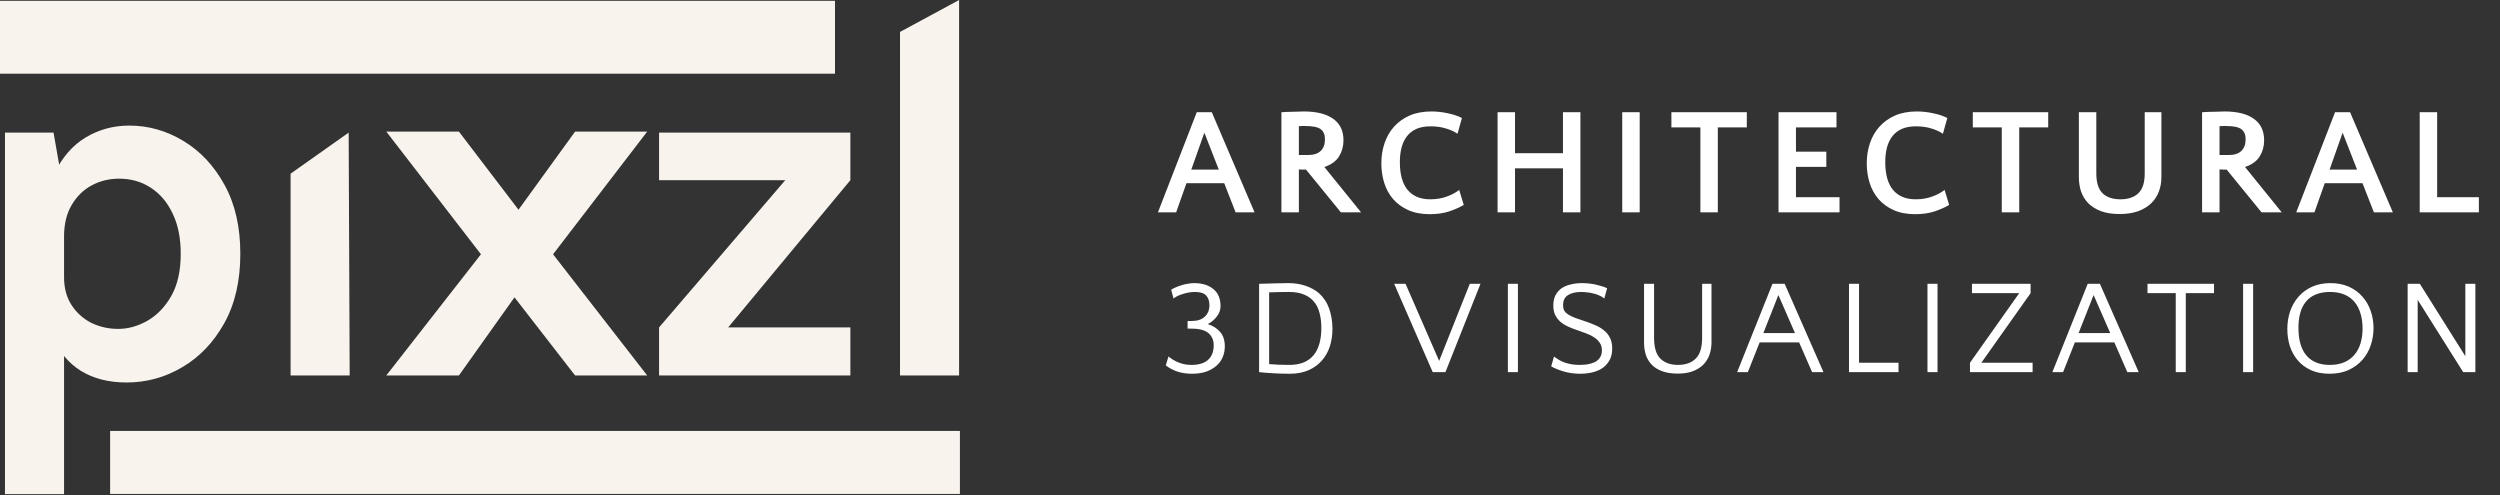
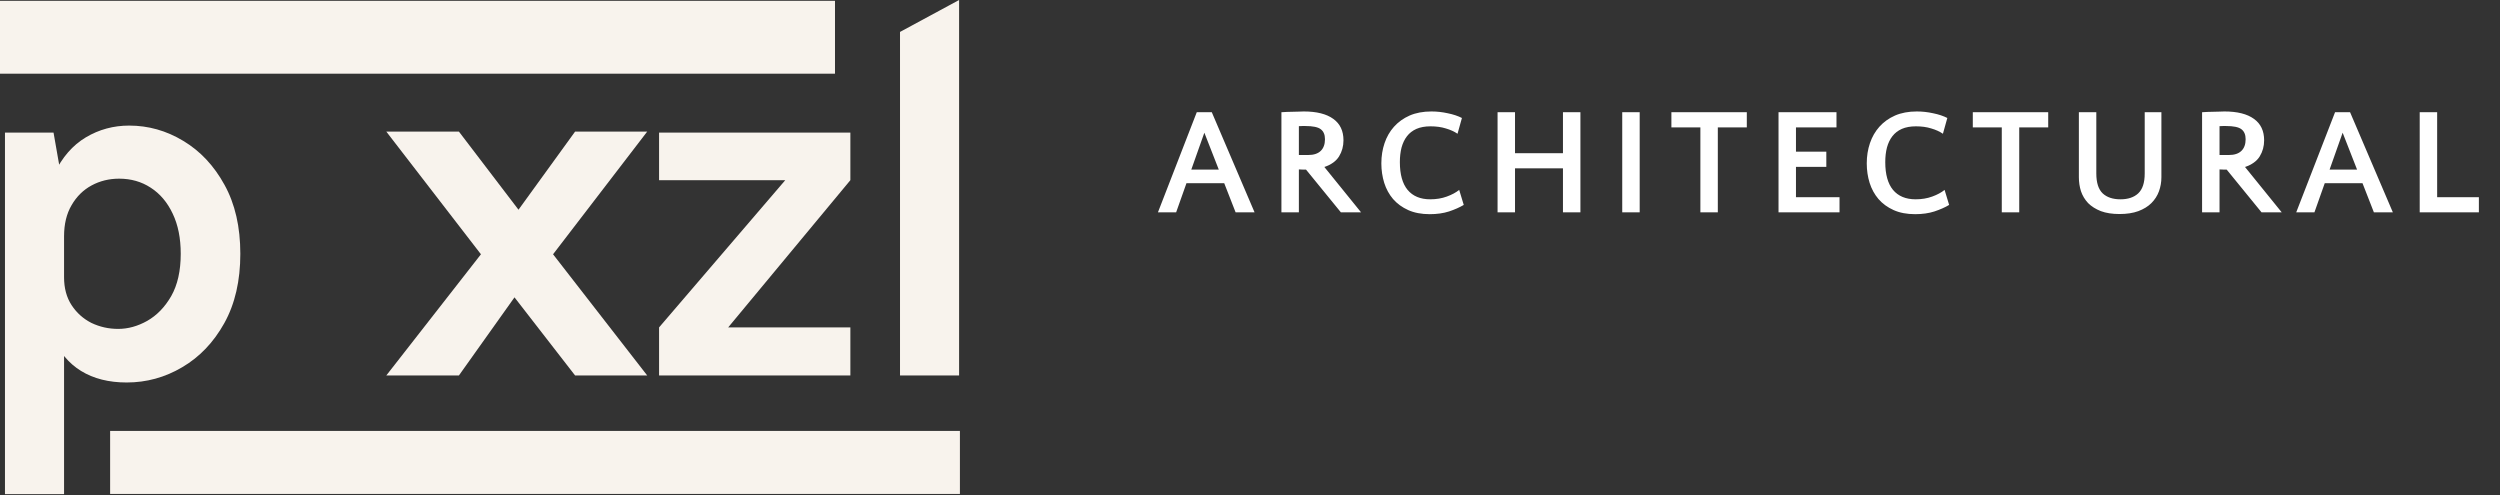
<svg xmlns="http://www.w3.org/2000/svg" width="303" height="60" viewBox="0 0 303 60" fill="none">
  <rect x="0" y="0" width="303" height="60" fill="#333333" stroke="none" />
  <rect x="13.347" y="52.228" width="102.994" height="7.637" fill="#F8F3ED" />
  <rect y="0.099" width="101.201" height="8.832" fill="#F8F3ED" />
  <path d="M15.351 46.357C13.186 46.357 11.345 45.892 9.827 44.961C8.31 44.03 7.147 42.624 6.337 40.743C5.548 38.841 5.154 36.464 5.154 33.611H7.764C7.764 34.926 8.067 36.049 8.674 36.98C9.281 37.91 10.08 38.629 11.072 39.134C12.083 39.62 13.165 39.863 14.319 39.863C15.512 39.863 16.686 39.539 17.839 38.892C19.012 38.224 19.983 37.223 20.752 35.887C21.521 34.532 21.905 32.822 21.905 30.759C21.905 28.877 21.582 27.259 20.934 25.903C20.287 24.527 19.397 23.475 18.264 22.747C17.151 22.019 15.877 21.654 14.44 21.654C13.226 21.654 12.113 21.928 11.102 22.474C10.09 23.02 9.281 23.819 8.674 24.871C8.067 25.903 7.764 27.157 7.764 28.634H5.154C5.154 25.539 5.629 23.01 6.58 21.048C7.531 19.065 8.806 17.598 10.404 16.647C12.002 15.696 13.752 15.221 15.654 15.221C17.98 15.221 20.166 15.838 22.209 17.072C24.273 18.306 25.942 20.087 27.216 22.413C28.491 24.72 29.128 27.501 29.128 30.759C29.128 34.036 28.481 36.838 27.186 39.165C25.891 41.491 24.192 43.272 22.087 44.506C20.004 45.74 17.758 46.357 15.351 46.357ZM0.602 59.892V16.071H6.489L7.764 23.354V59.892H0.602Z" fill="#F8F3ED" />
-   <path d="M35.219 45.507V21.048L42.259 16.071L42.381 45.507H35.219Z" fill="#F8F3ED" />
  <path d="M46.819 45.507L58.29 30.819L46.819 15.949H55.62L62.842 25.418L69.701 15.949H78.441L67.03 30.819L78.441 45.507H69.701L62.357 36.039L55.62 45.507H46.819Z" fill="#F8F3ED" />
  <path d="M79.88 45.507V39.681L95.174 21.837H79.88V16.071H103.065V21.837L88.255 39.681H103.065V45.507H79.88Z" fill="#F8F3ED" />
  <path d="M109.081 45.507V3.871L116.242 0V45.507H109.081Z" fill="#F8F3ED" />
  <path d="M152.054 25.737H149.756L148.377 22.207H143.798L142.547 25.737H140.341L145.048 13.601H146.869L152.054 25.737ZM144.386 20.552H147.715L145.968 16.083L144.386 20.552ZM158.287 20.552C158.152 20.552 158.011 20.552 157.864 20.552C157.729 20.552 157.582 20.546 157.423 20.533V25.737H155.308V13.601C155.504 13.588 155.725 13.576 155.97 13.564C156.227 13.552 156.485 13.545 156.742 13.545C157 13.533 157.239 13.527 157.459 13.527C157.692 13.515 157.876 13.509 158.011 13.509C159.58 13.509 160.776 13.809 161.597 14.41C162.418 14.998 162.829 15.862 162.829 17.003C162.829 17.726 162.651 18.376 162.296 18.952C161.94 19.528 161.346 19.957 160.512 20.239L164.962 25.737H162.516L158.287 20.552ZM158.195 15.274C158.097 15.274 157.98 15.274 157.846 15.274C157.711 15.274 157.57 15.28 157.423 15.292V18.786H158.563C159.225 18.786 159.727 18.621 160.071 18.29C160.414 17.959 160.586 17.487 160.586 16.874C160.586 16.322 160.414 15.918 160.071 15.66C159.74 15.403 159.114 15.274 158.195 15.274ZM176.652 16.212C176.259 15.942 175.787 15.727 175.236 15.568C174.696 15.396 174.077 15.311 173.378 15.311C172.716 15.311 172.146 15.415 171.668 15.623C171.202 15.832 170.822 16.126 170.528 16.506C170.234 16.886 170.013 17.346 169.866 17.885C169.731 18.412 169.664 19.001 169.664 19.651C169.664 21.134 169.976 22.256 170.602 23.016C171.239 23.776 172.153 24.156 173.342 24.156C174.077 24.156 174.745 24.046 175.346 23.825C175.959 23.604 176.462 23.334 176.854 23.016L177.406 24.836C176.915 25.131 176.321 25.394 175.622 25.627C174.935 25.848 174.157 25.958 173.287 25.958C172.281 25.958 171.411 25.793 170.675 25.462C169.94 25.131 169.327 24.683 168.836 24.119C168.358 23.555 168.003 22.905 167.77 22.17C167.537 21.422 167.42 20.631 167.42 19.798C167.42 18.927 167.549 18.112 167.807 17.352C168.064 16.592 168.444 15.93 168.947 15.366C169.462 14.79 170.093 14.336 170.841 14.005C171.601 13.674 172.484 13.509 173.489 13.509C174.151 13.509 174.813 13.582 175.475 13.729C176.137 13.864 176.707 14.054 177.185 14.299L176.652 16.212ZM191.546 25.737H189.431V20.404H183.62V25.737H181.505V13.601H183.62V18.566H189.431V13.601H191.546V25.737ZM198.73 25.737H196.615V13.601H198.73V25.737ZM211.713 15.44H208.2V25.737H206.086V15.44H202.573V13.601H211.713V15.44ZM221.35 20.221H217.672V23.898H222.95V25.737H215.557V13.601H222.582V15.44H217.672V18.382H221.35V20.221ZM235.482 16.212C235.09 15.942 234.618 15.727 234.066 15.568C233.527 15.396 232.908 15.311 232.209 15.311C231.547 15.311 230.977 15.415 230.499 15.623C230.033 15.832 229.653 16.126 229.359 16.506C229.064 16.886 228.844 17.346 228.697 17.885C228.562 18.412 228.494 19.001 228.494 19.651C228.494 21.134 228.807 22.256 229.432 23.016C230.07 23.776 230.983 24.156 232.172 24.156C232.908 24.156 233.576 24.046 234.177 23.825C234.79 23.604 235.292 23.334 235.684 23.016L236.236 24.836C235.746 25.131 235.151 25.394 234.452 25.627C233.766 25.848 232.987 25.958 232.117 25.958C231.112 25.958 230.241 25.793 229.506 25.462C228.77 25.131 228.157 24.683 227.667 24.119C227.189 23.555 226.833 22.905 226.6 22.17C226.367 21.422 226.251 20.631 226.251 19.798C226.251 18.927 226.38 18.112 226.637 17.352C226.895 16.592 227.275 15.93 227.777 15.366C228.292 14.79 228.923 14.336 229.671 14.005C230.431 13.674 231.314 13.509 232.319 13.509C232.981 13.509 233.643 13.582 234.305 13.729C234.967 13.864 235.537 14.054 236.015 14.299L235.482 16.212ZM248.243 15.44H244.731V25.737H242.616V15.44H239.104V13.601H248.243V15.44ZM254.073 21.03C254.073 22.145 254.331 22.948 254.846 23.439C255.361 23.917 256.078 24.156 256.997 24.156C257.917 24.156 258.634 23.917 259.149 23.439C259.676 22.948 259.939 22.145 259.939 21.03V13.601H261.962V21.471C261.962 22.072 261.864 22.642 261.668 23.181C261.472 23.721 261.165 24.199 260.749 24.616C260.344 25.02 259.817 25.345 259.167 25.59C258.53 25.823 257.77 25.94 256.887 25.94C256.004 25.94 255.25 25.823 254.625 25.59C254 25.345 253.485 25.02 253.08 24.616C252.688 24.199 252.4 23.721 252.216 23.181C252.044 22.642 251.959 22.072 251.959 21.471V13.601H254.073V21.03ZM269.871 20.552C269.736 20.552 269.595 20.552 269.448 20.552C269.313 20.552 269.166 20.546 269.007 20.533V25.737H266.892V13.601C267.088 13.588 267.309 13.576 267.554 13.564C267.811 13.552 268.069 13.545 268.326 13.545C268.584 13.533 268.823 13.527 269.043 13.527C269.276 13.515 269.46 13.509 269.595 13.509C271.164 13.509 272.36 13.809 273.181 14.41C274.002 14.998 274.413 15.862 274.413 17.003C274.413 17.726 274.235 18.376 273.88 18.952C273.524 19.528 272.93 19.957 272.096 20.239L276.546 25.737H274.1L269.871 20.552ZM269.779 15.274C269.681 15.274 269.564 15.274 269.43 15.274C269.295 15.274 269.154 15.28 269.007 15.292V18.786H270.147C270.809 18.786 271.311 18.621 271.655 18.29C271.998 17.959 272.17 17.487 272.17 16.874C272.17 16.322 271.998 15.918 271.655 15.66C271.324 15.403 270.698 15.274 269.779 15.274ZM290.015 25.737H287.716L286.337 22.207H281.758L280.508 25.737H278.301L283.009 13.601H284.829L290.015 25.737ZM282.347 20.552H285.675L283.928 16.083L282.347 20.552ZM295.383 23.898H300.44V25.737H293.269V13.601H295.383V23.898Z" fill="white" />
-   <path d="M141.942 35.109C142.126 35.001 142.331 34.898 142.559 34.801C142.796 34.704 143.04 34.617 143.289 34.541C143.537 34.466 143.786 34.412 144.035 34.379C144.284 34.336 144.516 34.314 144.732 34.314C145.695 34.314 146.468 34.552 147.052 35.028C147.636 35.493 147.928 36.185 147.928 37.105C147.928 37.559 147.777 37.981 147.474 38.37C147.182 38.749 146.82 39.051 146.387 39.279C147.036 39.495 147.539 39.819 147.896 40.252C148.264 40.684 148.447 41.258 148.447 41.971C148.447 42.426 148.366 42.853 148.204 43.253C148.042 43.653 147.793 44.005 147.458 44.308C147.123 44.61 146.706 44.854 146.209 45.038C145.711 45.211 145.127 45.297 144.457 45.297C143.829 45.297 143.245 45.211 142.705 45.038C142.175 44.854 141.704 44.605 141.293 44.291L141.618 43.205C141.996 43.518 142.418 43.767 142.883 43.951C143.348 44.135 143.856 44.227 144.408 44.227C145.284 44.227 145.949 44.026 146.403 43.626C146.868 43.215 147.101 42.62 147.101 41.842C147.101 41.225 146.89 40.739 146.468 40.382C146.057 40.014 145.36 39.83 144.375 39.83H143.937V38.905H144.44C145.122 38.905 145.646 38.732 146.014 38.386C146.393 38.04 146.582 37.57 146.582 36.975C146.582 36.499 146.452 36.115 146.192 35.823C145.933 35.531 145.479 35.385 144.83 35.385C144.581 35.385 144.332 35.407 144.083 35.45C143.835 35.493 143.597 35.553 143.37 35.628C143.143 35.693 142.926 35.774 142.721 35.872C142.526 35.969 142.364 36.072 142.234 36.18L141.942 35.109ZM152.603 34.395H152.684C153.203 34.374 153.766 34.358 154.371 34.347C154.977 34.325 155.566 34.314 156.14 34.314C156.908 34.314 157.605 34.422 158.232 34.639C158.871 34.855 159.411 35.153 159.855 35.531C160.428 36.05 160.844 36.683 161.104 37.429C161.363 38.175 161.493 38.986 161.493 39.862C161.493 40.598 161.39 41.296 161.185 41.955C160.979 42.604 160.66 43.177 160.228 43.675C159.806 44.172 159.271 44.567 158.622 44.859C157.973 45.151 157.205 45.297 156.318 45.297C155.55 45.297 154.858 45.276 154.242 45.232C153.636 45.2 153.09 45.157 152.603 45.102V34.395ZM156.237 35.385C155.804 35.385 155.377 35.39 154.955 35.401C154.544 35.401 154.166 35.412 153.82 35.434V44.129C154.501 44.194 155.318 44.227 156.269 44.227C157.556 44.227 158.524 43.848 159.173 43.091C159.822 42.334 160.147 41.214 160.147 39.733C160.147 39.084 160.076 38.494 159.936 37.965C159.806 37.424 159.584 36.964 159.271 36.586C158.968 36.207 158.568 35.915 158.07 35.709C157.573 35.493 156.962 35.385 156.237 35.385ZM168.973 34.395H170.352L174.424 43.74L178.139 34.395H179.436L175.186 45.102H173.645L168.973 34.395ZM183.972 45.102H182.755V34.395H183.972V45.102ZM189.446 36.975C189.446 37.245 189.494 37.472 189.592 37.656C189.7 37.829 189.862 37.986 190.079 38.127C190.306 38.267 190.587 38.403 190.922 38.532C191.268 38.651 191.679 38.792 192.155 38.954C192.555 39.084 192.95 39.235 193.339 39.408C193.729 39.571 194.075 39.776 194.378 40.025C194.691 40.263 194.94 40.566 195.124 40.933C195.308 41.29 195.4 41.728 195.4 42.247C195.4 42.799 195.291 43.269 195.075 43.659C194.859 44.048 194.572 44.367 194.215 44.616C193.858 44.854 193.447 45.027 192.982 45.135C192.517 45.243 192.036 45.297 191.539 45.297C190.836 45.297 190.181 45.211 189.576 45.038C188.97 44.865 188.445 44.654 188.002 44.405L188.343 43.221C188.548 43.361 188.754 43.496 188.959 43.626C189.165 43.745 189.386 43.848 189.624 43.934C189.873 44.021 190.143 44.091 190.435 44.145C190.727 44.2 191.063 44.227 191.441 44.227C191.928 44.227 192.344 44.183 192.69 44.097C193.036 44.01 193.318 43.891 193.534 43.74C193.75 43.578 193.907 43.388 194.004 43.172C194.102 42.956 194.15 42.723 194.15 42.474C194.15 42.107 194.064 41.798 193.891 41.55C193.718 41.29 193.491 41.068 193.21 40.885C192.939 40.701 192.636 40.549 192.301 40.43C191.977 40.301 191.652 40.182 191.328 40.073C190.863 39.922 190.441 39.76 190.062 39.587C189.684 39.414 189.359 39.208 189.089 38.97C188.829 38.732 188.624 38.456 188.472 38.143C188.332 37.829 188.262 37.456 188.262 37.023C188.262 36.537 188.348 36.126 188.521 35.791C188.705 35.444 188.948 35.163 189.251 34.947C189.565 34.731 189.933 34.574 190.354 34.477C190.776 34.368 191.23 34.314 191.717 34.314C192.301 34.314 192.863 34.374 193.404 34.493C193.945 34.612 194.405 34.758 194.783 34.931L194.442 36.18C194.269 36.029 194.064 35.904 193.826 35.807C193.599 35.699 193.356 35.617 193.096 35.563C192.847 35.499 192.598 35.455 192.35 35.434C192.101 35.401 191.868 35.385 191.652 35.385C190.971 35.385 190.43 35.515 190.03 35.774C189.64 36.023 189.446 36.423 189.446 36.975ZM200.474 40.95C200.474 42.117 200.728 42.956 201.236 43.464C201.755 43.972 202.469 44.227 203.378 44.227C204.286 44.227 205 43.972 205.519 43.464C206.038 42.956 206.298 42.117 206.298 40.95V34.395H207.433V41.501C207.433 42.031 207.352 42.529 207.19 42.994C207.028 43.448 206.779 43.848 206.444 44.194C206.109 44.529 205.687 44.794 205.179 44.989C204.67 45.184 204.07 45.281 203.378 45.281C202.621 45.281 201.977 45.184 201.447 44.989C200.928 44.794 200.506 44.529 200.182 44.194C199.857 43.848 199.619 43.448 199.468 42.994C199.327 42.529 199.257 42.031 199.257 41.501V34.395H200.474V40.95ZM221.006 45.102H219.627L218.053 41.501H213.268L211.84 45.102H210.542L214.825 34.395H216.301L221.006 45.102ZM213.722 40.365H217.55L215.539 35.758L213.722 40.365ZM230.1 45.102H224.098V34.395H225.315V43.967H230.1V45.102ZM234.827 45.102H233.61V34.395H234.827V45.102ZM246.352 45.102H238.76V43.967L244.73 35.531H239.003V34.395H246.109V35.531L240.139 43.967H246.352V45.102ZM259.212 45.102H257.833L256.26 41.501H251.474L250.046 45.102H248.748L253.031 34.395H254.507L259.212 45.102ZM251.928 40.365H255.757L253.745 35.758L251.928 40.365ZM268.34 35.531H264.917V45.102H263.7V35.531H260.277V34.395H268.34V35.531ZM273.08 45.102H271.864V34.395H273.08V45.102ZM282.448 34.314C283.292 34.314 284.038 34.46 284.687 34.752C285.336 35.044 285.882 35.444 286.325 35.953C286.769 36.45 287.104 37.029 287.331 37.689C287.558 38.348 287.672 39.041 287.672 39.765C287.672 40.479 287.558 41.171 287.331 41.842C287.115 42.502 286.78 43.091 286.325 43.61C285.882 44.118 285.325 44.529 284.654 44.843C283.995 45.146 283.221 45.297 282.335 45.297C281.469 45.297 280.718 45.151 280.08 44.859C279.442 44.567 278.912 44.172 278.49 43.675C278.068 43.177 277.749 42.604 277.533 41.955C277.327 41.296 277.224 40.603 277.224 39.879C277.224 39.111 277.338 38.392 277.565 37.721C277.803 37.04 278.144 36.45 278.587 35.953C279.031 35.444 279.577 35.044 280.226 34.752C280.875 34.46 281.615 34.314 282.448 34.314ZM282.367 44.227C283.07 44.227 283.67 44.113 284.168 43.886C284.676 43.659 285.087 43.345 285.401 42.945C285.725 42.545 285.963 42.08 286.115 41.55C286.266 41.009 286.342 40.43 286.342 39.814C286.342 39.154 286.261 38.554 286.098 38.013C285.947 37.472 285.709 37.007 285.385 36.618C285.071 36.229 284.665 35.926 284.168 35.709C283.67 35.493 283.081 35.385 282.399 35.385C281.707 35.385 281.118 35.493 280.631 35.709C280.144 35.915 279.75 36.212 279.447 36.602C279.144 36.98 278.922 37.434 278.782 37.965C278.641 38.494 278.571 39.078 278.571 39.717C278.571 41.209 278.895 42.334 279.544 43.091C280.193 43.848 281.134 44.227 282.367 44.227ZM293.023 36.342V45.102H291.807V34.395H293.283L298.799 43.172V34.395H300.015V45.102H298.539L293.023 36.342Z" fill="white" />
</svg>